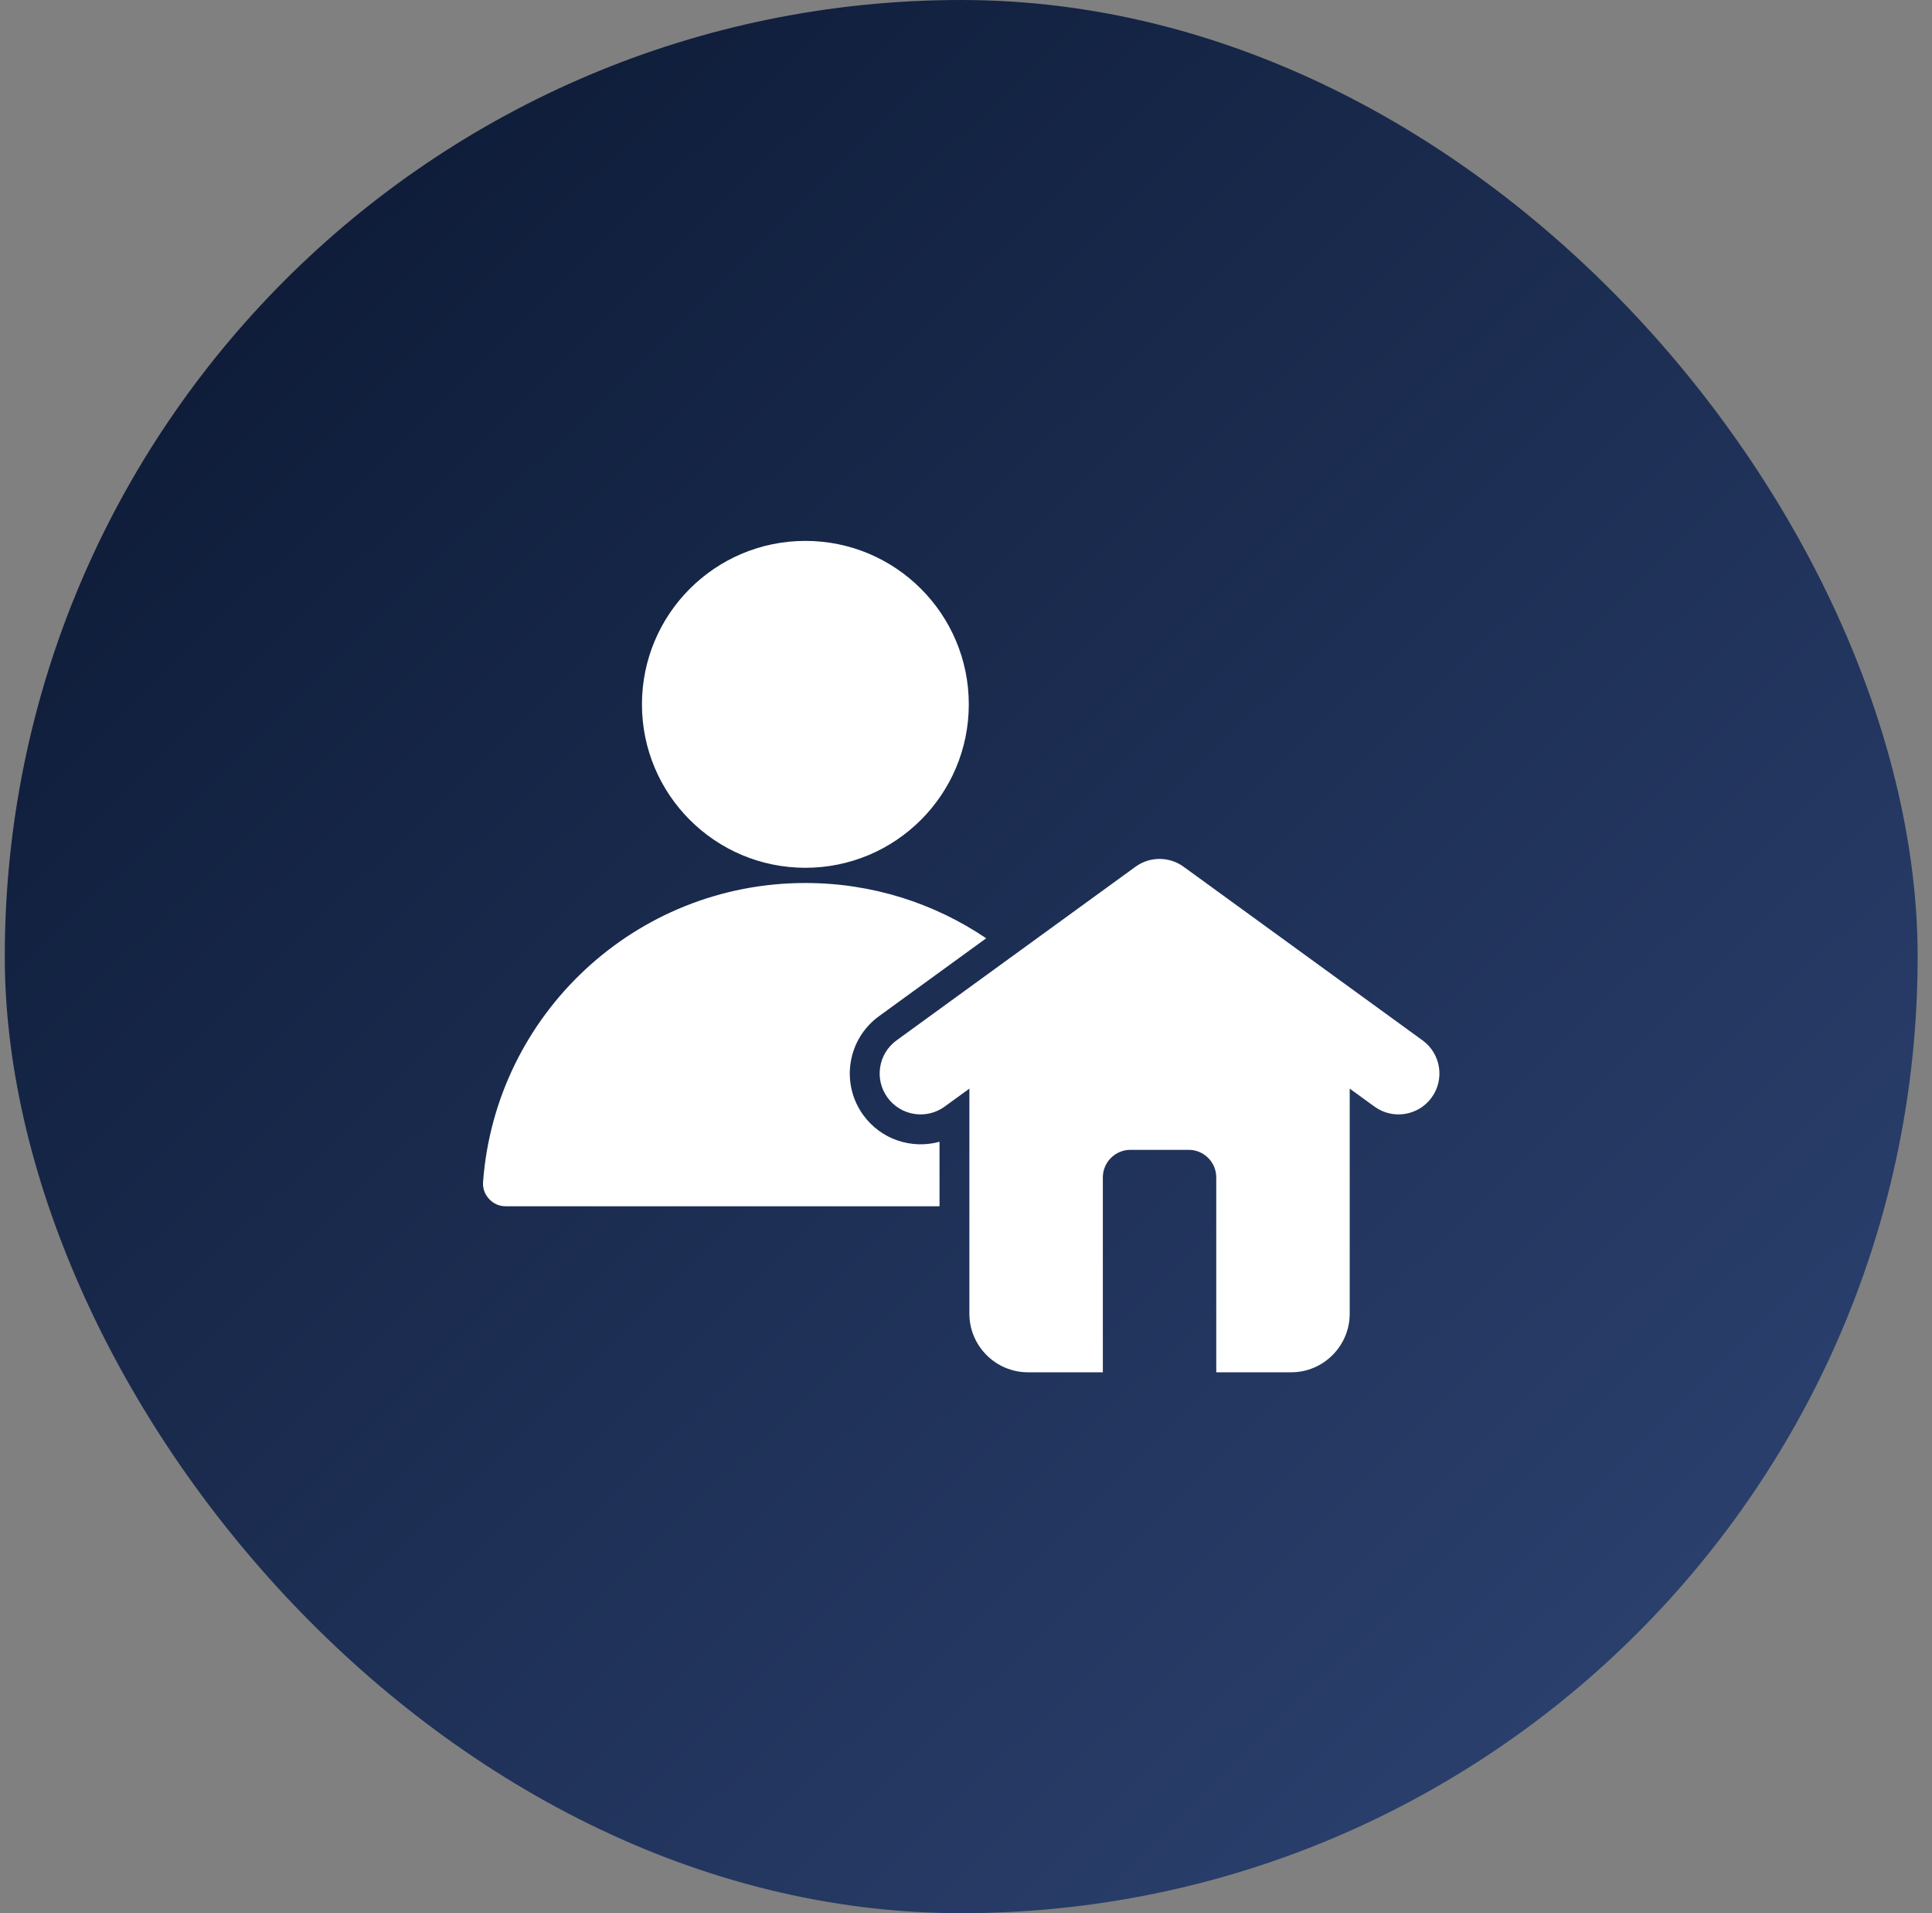
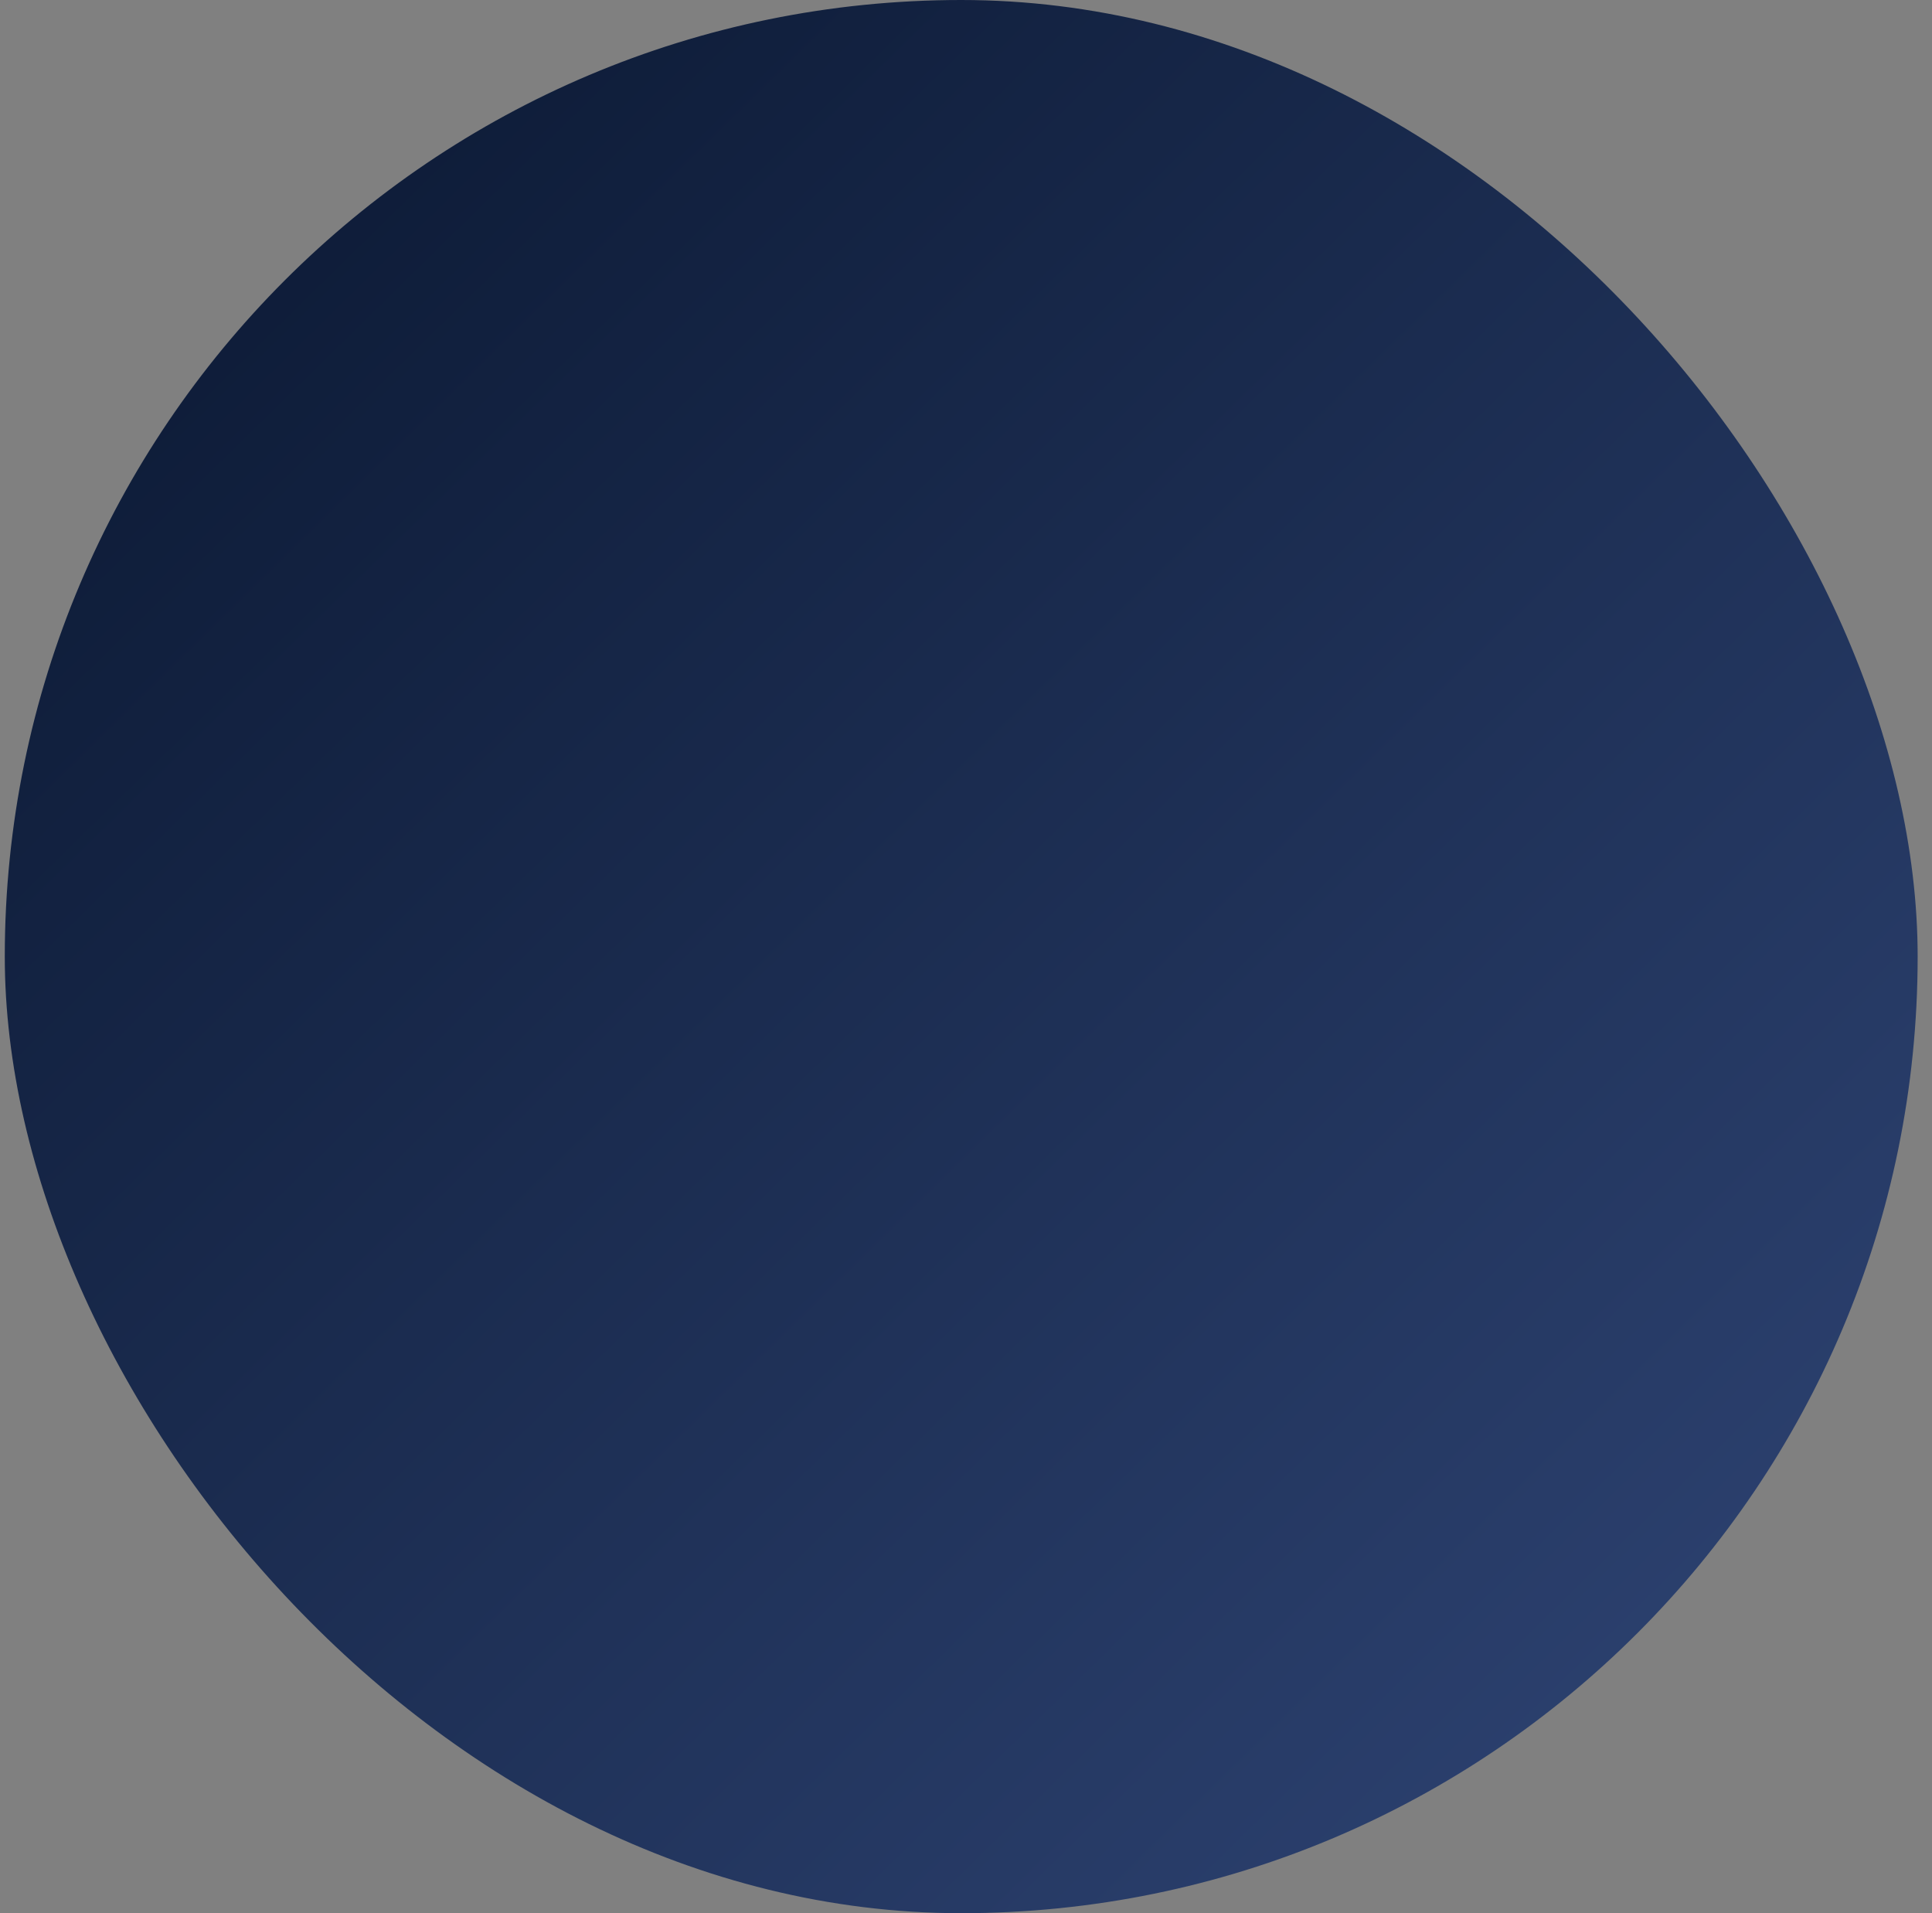
<svg xmlns="http://www.w3.org/2000/svg" width="101" height="100" viewBox="0 0 101 100" fill="none">
  <rect x="0" y="0" width="101" height="100" fill="#808080" stroke="none" />
  <rect x="0.25" width="100" height="100" rx="50" fill="url(#paint0_linear_177_1203)" />
  <g clip-path="url(#clip0_177_1203)">
-     <path fill-rule="evenodd" clip-rule="evenodd" d="M42.103 46.153C45.605 46.153 48.857 47.219 51.555 49.043L45.953 53.114C44.3 54.315 43.93 56.627 45.129 58.282C46.061 59.569 47.668 60.079 49.115 59.679V63.05H26.443C26.099 63.05 25.803 62.921 25.569 62.669C25.335 62.416 25.228 62.111 25.254 61.768C25.909 53.035 33.202 46.153 42.103 46.153ZM49.381 57.842L50.677 56.901V68.669C50.677 70.351 52.054 71.728 53.736 71.728H57.654V61.54C57.654 60.748 58.301 60.101 59.092 60.101H62.145C62.936 60.101 63.583 60.748 63.583 61.54V71.728H67.501C69.183 71.728 70.559 70.351 70.559 68.669V56.9L71.856 57.842C72.812 58.535 74.15 58.322 74.843 57.365C75.536 56.409 75.323 55.071 74.366 54.378L61.911 45.329C61.18 44.774 60.145 44.736 59.363 45.302L46.871 54.378C45.914 55.071 45.701 56.409 46.394 57.365C47.087 58.322 48.425 58.535 49.381 57.842ZM42.103 28.272C46.821 28.272 50.646 32.097 50.646 36.815C50.646 41.533 46.821 45.358 42.103 45.358C37.385 45.358 33.56 41.533 33.56 36.815C33.56 32.097 37.385 28.272 42.103 28.272Z" fill="white" />
-   </g>
+     </g>
  <defs>
    <linearGradient id="paint0_linear_177_1203" x1="0.25" y1="0" x2="99.583" y2="101.333" gradientUnits="userSpaceOnUse">
      <stop stop-color="#09162F" />
      <stop offset="1" stop-color="#304677" />
    </linearGradient>
    <clipPath id="clip0_177_1203">
-       <rect width="50" height="50" fill="white" transform="translate(25.25 25)" />
-     </clipPath>
+       </clipPath>
  </defs>
</svg>